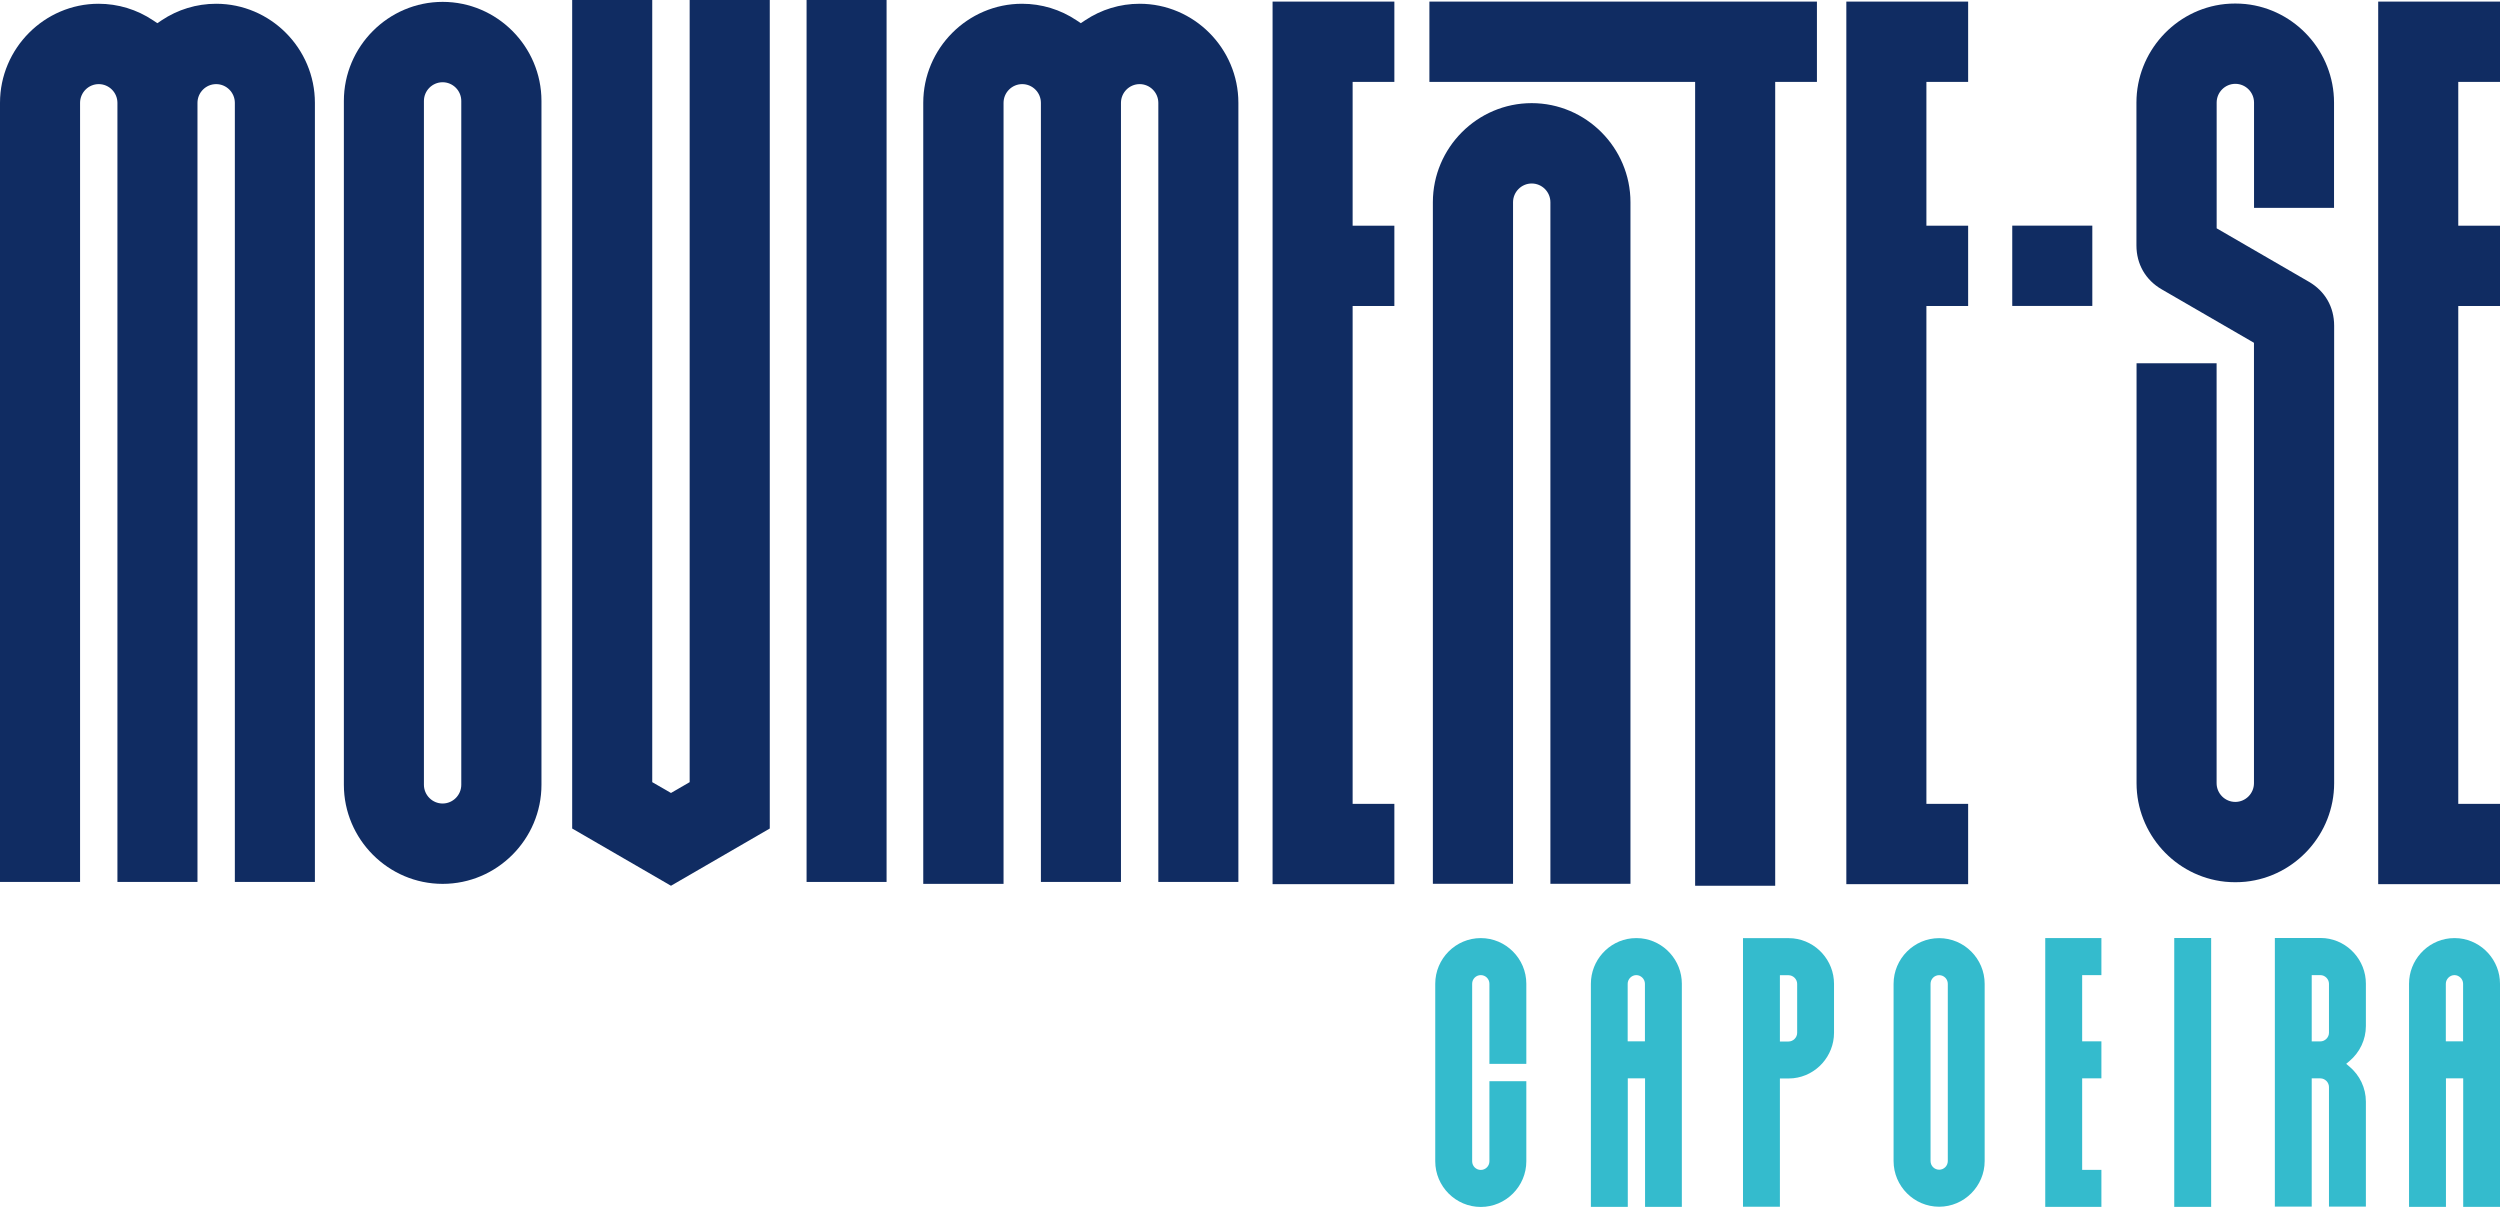
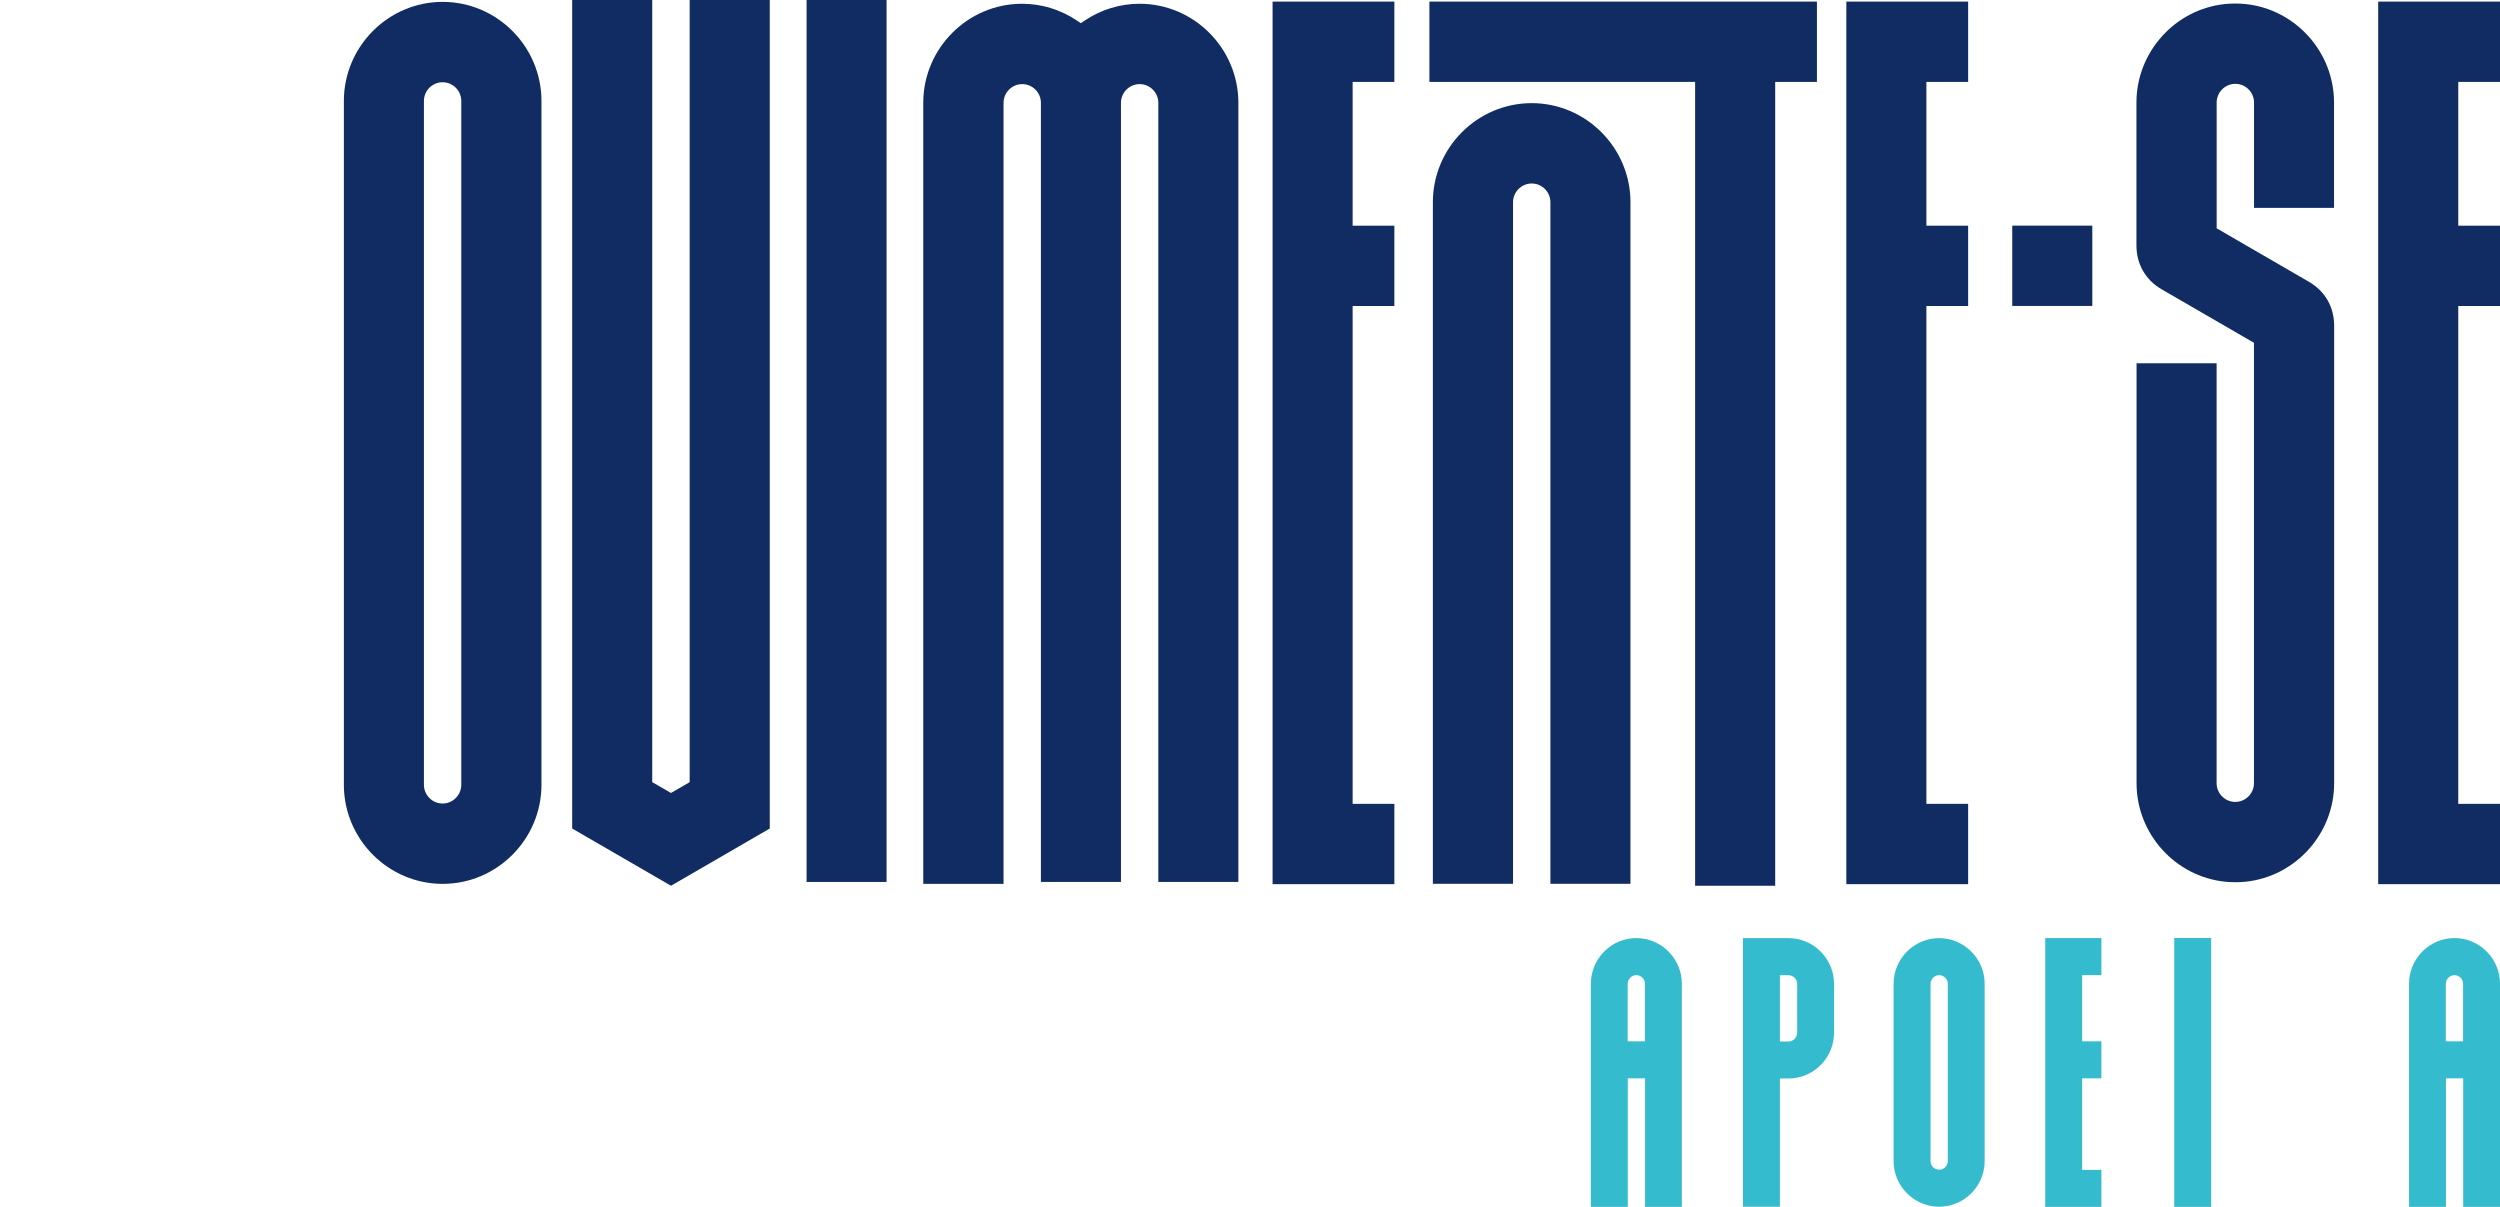
<svg xmlns="http://www.w3.org/2000/svg" width="232" height="112" viewBox="0 0 232 112" fill="none">
  <g id="Layer_1" clip-path="url(#clip0_2_4)">
    <g id="Group">
      <path id="Vector" fill-rule="evenodd" clip-rule="evenodd" d="M140.41 82.023V18.767C140.41 17.811 141.19 17.028 142.143 17.028C143.097 17.028 143.877 17.811 143.877 18.767V82.018H151.307V18.767C151.307 13.709 147.181 9.571 142.138 9.571C137.095 9.571 132.97 13.709 132.97 18.767V82.018H140.399L140.41 82.023Z" fill="#102C62" />
-       <path id="Vector_2" fill-rule="evenodd" clip-rule="evenodd" d="M0 81.844H7.43V9.545C7.43 8.588 8.21 7.806 9.163 7.806C10.117 7.806 10.897 8.588 10.897 9.545V81.844H18.326V9.545C18.326 8.588 19.106 7.806 20.06 7.806C21.014 7.806 21.794 8.588 21.794 9.545V81.844H29.223V9.545C29.223 4.487 25.098 0.349 20.055 0.349C18.247 0.349 16.498 0.883 14.996 1.887L14.601 2.151L14.206 1.887C12.704 0.883 10.955 0.349 9.147 0.349C4.126 0.349 0 4.487 0 9.545V81.844Z" fill="#102C62" />
      <path id="Vector_3" fill-rule="evenodd" clip-rule="evenodd" d="M85.699 82.023H93.129V9.545C93.129 8.588 93.909 7.806 94.862 7.806C95.816 7.806 96.596 8.588 96.596 9.545V81.844H104.026V9.545C104.026 8.588 104.805 7.806 105.759 7.806C106.713 7.806 107.493 8.588 107.493 9.545V81.844H114.922V9.545C114.922 4.487 110.797 0.349 105.754 0.349C103.947 0.349 102.197 0.883 100.695 1.887L100.3 2.151L99.905 1.887C98.403 0.883 96.654 0.349 94.847 0.349C89.804 0.349 85.678 4.487 85.678 9.545V82.023H85.699Z" fill="#102C62" />
      <path id="Vector_4" fill-rule="evenodd" clip-rule="evenodd" d="M118.095 82.05H129.397V74.598H125.524V28.396H129.397V20.945H125.524V7.6H129.397V0.148H118.095V82.05Z" fill="#102C62" />
      <path id="Vector_5" fill-rule="evenodd" clip-rule="evenodd" d="M171.34 82.05H182.643V74.598H178.77V28.396H182.643V20.945H178.77V7.6H182.643V0.148H171.34V82.05Z" fill="#102C62" />
      <path id="Vector_6" fill-rule="evenodd" clip-rule="evenodd" d="M50.248 72.828V9.37C50.248 4.313 46.122 0.174 41.079 0.174C36.036 0.174 31.911 4.313 31.911 9.37V72.828C31.911 77.885 36.036 82.023 41.079 82.023C46.122 82.023 50.248 77.885 50.248 72.828ZM39.34 72.828V9.37C39.34 8.414 40.12 7.632 41.074 7.632C42.028 7.632 42.807 8.414 42.807 9.37V72.828C42.807 73.784 42.028 74.566 41.074 74.566C40.12 74.566 39.34 73.784 39.34 72.828Z" fill="#102C62" />
      <path id="Vector_7" fill-rule="evenodd" clip-rule="evenodd" d="M60.528 0H53.098V76.886L62.267 82.198L71.435 76.886V0H64V72.584L62.267 73.588L60.528 72.584V0Z" fill="#102C62" />
      <g id="Group_2">
        <path id="Vector_8" fill-rule="evenodd" clip-rule="evenodd" d="M220.697 82.05H232V74.598H228.127V28.396H232V20.945H228.127V7.6H232V0.148H220.697V82.05Z" fill="#102C62" />
        <path id="Vector_9" fill-rule="evenodd" clip-rule="evenodd" d="M209.168 19.29H216.598V9.518C216.598 4.83 213.025 0.861 208.383 0.375C208.067 0.344 207.746 0.328 207.429 0.328C207.113 0.328 206.792 0.344 206.476 0.375C201.834 0.861 198.261 4.836 198.261 9.518V22.773C198.261 24.507 199.104 25.981 200.601 26.848L209.168 31.811V72.68C209.168 73.636 208.388 74.418 207.435 74.418C206.481 74.418 205.701 73.636 205.701 72.68V33.708H198.272V72.68C198.272 77.367 201.844 81.336 206.486 81.823C206.802 81.854 207.124 81.87 207.44 81.87C207.756 81.87 208.078 81.854 208.394 81.823C213.036 81.336 216.609 77.362 216.609 72.68V30.225C216.609 28.491 215.765 27.017 214.269 26.15L205.706 21.188V9.518C205.706 8.562 206.486 7.78 207.44 7.78C208.394 7.78 209.174 8.562 209.174 9.518V19.29H209.168Z" fill="#102C62" />
      </g>
      <path id="Vector_10" fill-rule="evenodd" clip-rule="evenodd" d="M157.308 82.198H164.738V7.6H168.611V0.148H132.648V7.6H157.308V82.192V82.198Z" fill="#102C62" />
      <path id="Vector_11" d="M194.167 20.939H186.737V28.391H194.167V20.939Z" fill="#102C62" />
      <path id="Vector_12" fill-rule="evenodd" clip-rule="evenodd" d="M74.85 81.844H82.274V0H74.85V81.844Z" fill="#102C62" />
    </g>
    <g id="Group_3">
      <path id="Vector_13" fill-rule="evenodd" clip-rule="evenodd" d="M152.65 112H156.075V91.293C156.075 89.132 154.431 87.303 152.292 87.076C152.144 87.06 151.997 87.055 151.855 87.055C151.712 87.055 151.56 87.06 151.417 87.076C149.278 87.298 147.634 89.132 147.634 91.293V112H151.059V100.072H152.661V112H152.65ZM152.65 96.636H151.048V91.293C151.048 90.86 151.417 90.49 151.849 90.49C152.281 90.49 152.65 90.86 152.65 91.293V96.636Z" fill="#34BBCD" />
      <path id="Vector_14" fill-rule="evenodd" clip-rule="evenodd" d="M228.575 112H232V91.293C232 89.132 230.356 87.303 228.217 87.076C228.069 87.06 227.922 87.055 227.779 87.055C227.637 87.055 227.484 87.06 227.342 87.076C225.203 87.298 223.559 89.132 223.559 91.293V112H226.984V100.072H228.585V112H228.575ZM228.575 96.636H226.973V91.293C226.973 90.86 227.342 90.49 227.774 90.49C228.206 90.49 228.575 90.86 228.575 91.293V96.636Z" fill="#34BBCD" />
      <path id="Vector_15" fill-rule="evenodd" clip-rule="evenodd" d="M189.799 112H195.01V108.565H193.224V100.072H195.01V96.636H193.224V90.49H195.01V87.055H189.799V112Z" fill="#34BBCD" />
-       <path id="Vector_16" fill-rule="evenodd" clip-rule="evenodd" d="M138.218 98.724H141.643V91.293C141.643 88.963 139.741 87.055 137.417 87.055C135.093 87.055 133.191 88.963 133.191 91.293V107.767C133.191 110.098 135.093 112.005 137.417 112.005C139.741 112.005 141.643 110.098 141.643 107.767V100.336H138.218V107.767C138.218 108.211 137.859 108.57 137.417 108.57C136.974 108.57 136.616 108.211 136.616 107.767V91.293C136.616 90.85 136.974 90.49 137.417 90.49C137.859 90.49 138.218 90.85 138.218 91.293V98.724Z" fill="#34BBCD" />
      <path id="Vector_17" fill-rule="evenodd" clip-rule="evenodd" d="M201.77 112H205.195V87.049H201.77V112Z" fill="#34BBCD" />
-       <path id="Vector_18" fill-rule="evenodd" clip-rule="evenodd" d="M211.102 111.974H214.527V100.072H215.328C215.76 100.072 216.129 100.442 216.129 100.875V111.974H219.554V102.233C219.554 100.97 218.99 99.786 218.026 98.978L217.726 98.724L218.026 98.47C218.99 97.662 219.554 96.478 219.554 95.215V91.283C219.554 89.121 217.91 87.293 215.771 87.065C215.623 87.049 215.476 87.044 215.333 87.044H211.107V111.968L211.102 111.974ZM214.527 96.636V90.49H215.328C215.76 90.49 216.129 90.86 216.129 91.293V95.838C216.129 96.272 215.76 96.642 215.328 96.642H214.527V96.636Z" fill="#34BBCD" />
      <path id="Vector_19" fill-rule="evenodd" clip-rule="evenodd" d="M161.75 111.984H165.175V100.082H165.976C166.124 100.082 166.271 100.077 166.414 100.061C168.553 99.839 170.197 98.005 170.197 95.844V91.299C170.197 89.137 168.553 87.308 166.414 87.081C166.266 87.065 166.118 87.06 165.976 87.06H161.75V111.984ZM165.175 96.647V90.501H165.976C166.408 90.501 166.777 90.871 166.777 91.304V95.849C166.777 96.282 166.408 96.652 165.976 96.652H165.175V96.647Z" fill="#34BBCD" />
      <path id="Vector_20" fill-rule="evenodd" clip-rule="evenodd" d="M184.176 107.746V91.299C184.176 88.968 182.274 87.06 179.95 87.06C177.627 87.06 175.724 88.968 175.724 91.299V107.746C175.724 110.076 177.627 111.984 179.95 111.984C182.274 111.984 184.176 110.076 184.176 107.746ZM179.155 107.746V91.299C179.155 90.855 179.513 90.495 179.956 90.495C180.398 90.495 180.756 90.855 180.756 91.299V107.746C180.756 108.189 180.398 108.549 179.956 108.549C179.513 108.549 179.155 108.189 179.155 107.746Z" fill="#34BBCD" />
    </g>
  </g>
  <defs>
    <clipPath id="clip0_2_4">
      <rect width="232" height="112" fill="white" />
    </clipPath>
  </defs>
</svg>